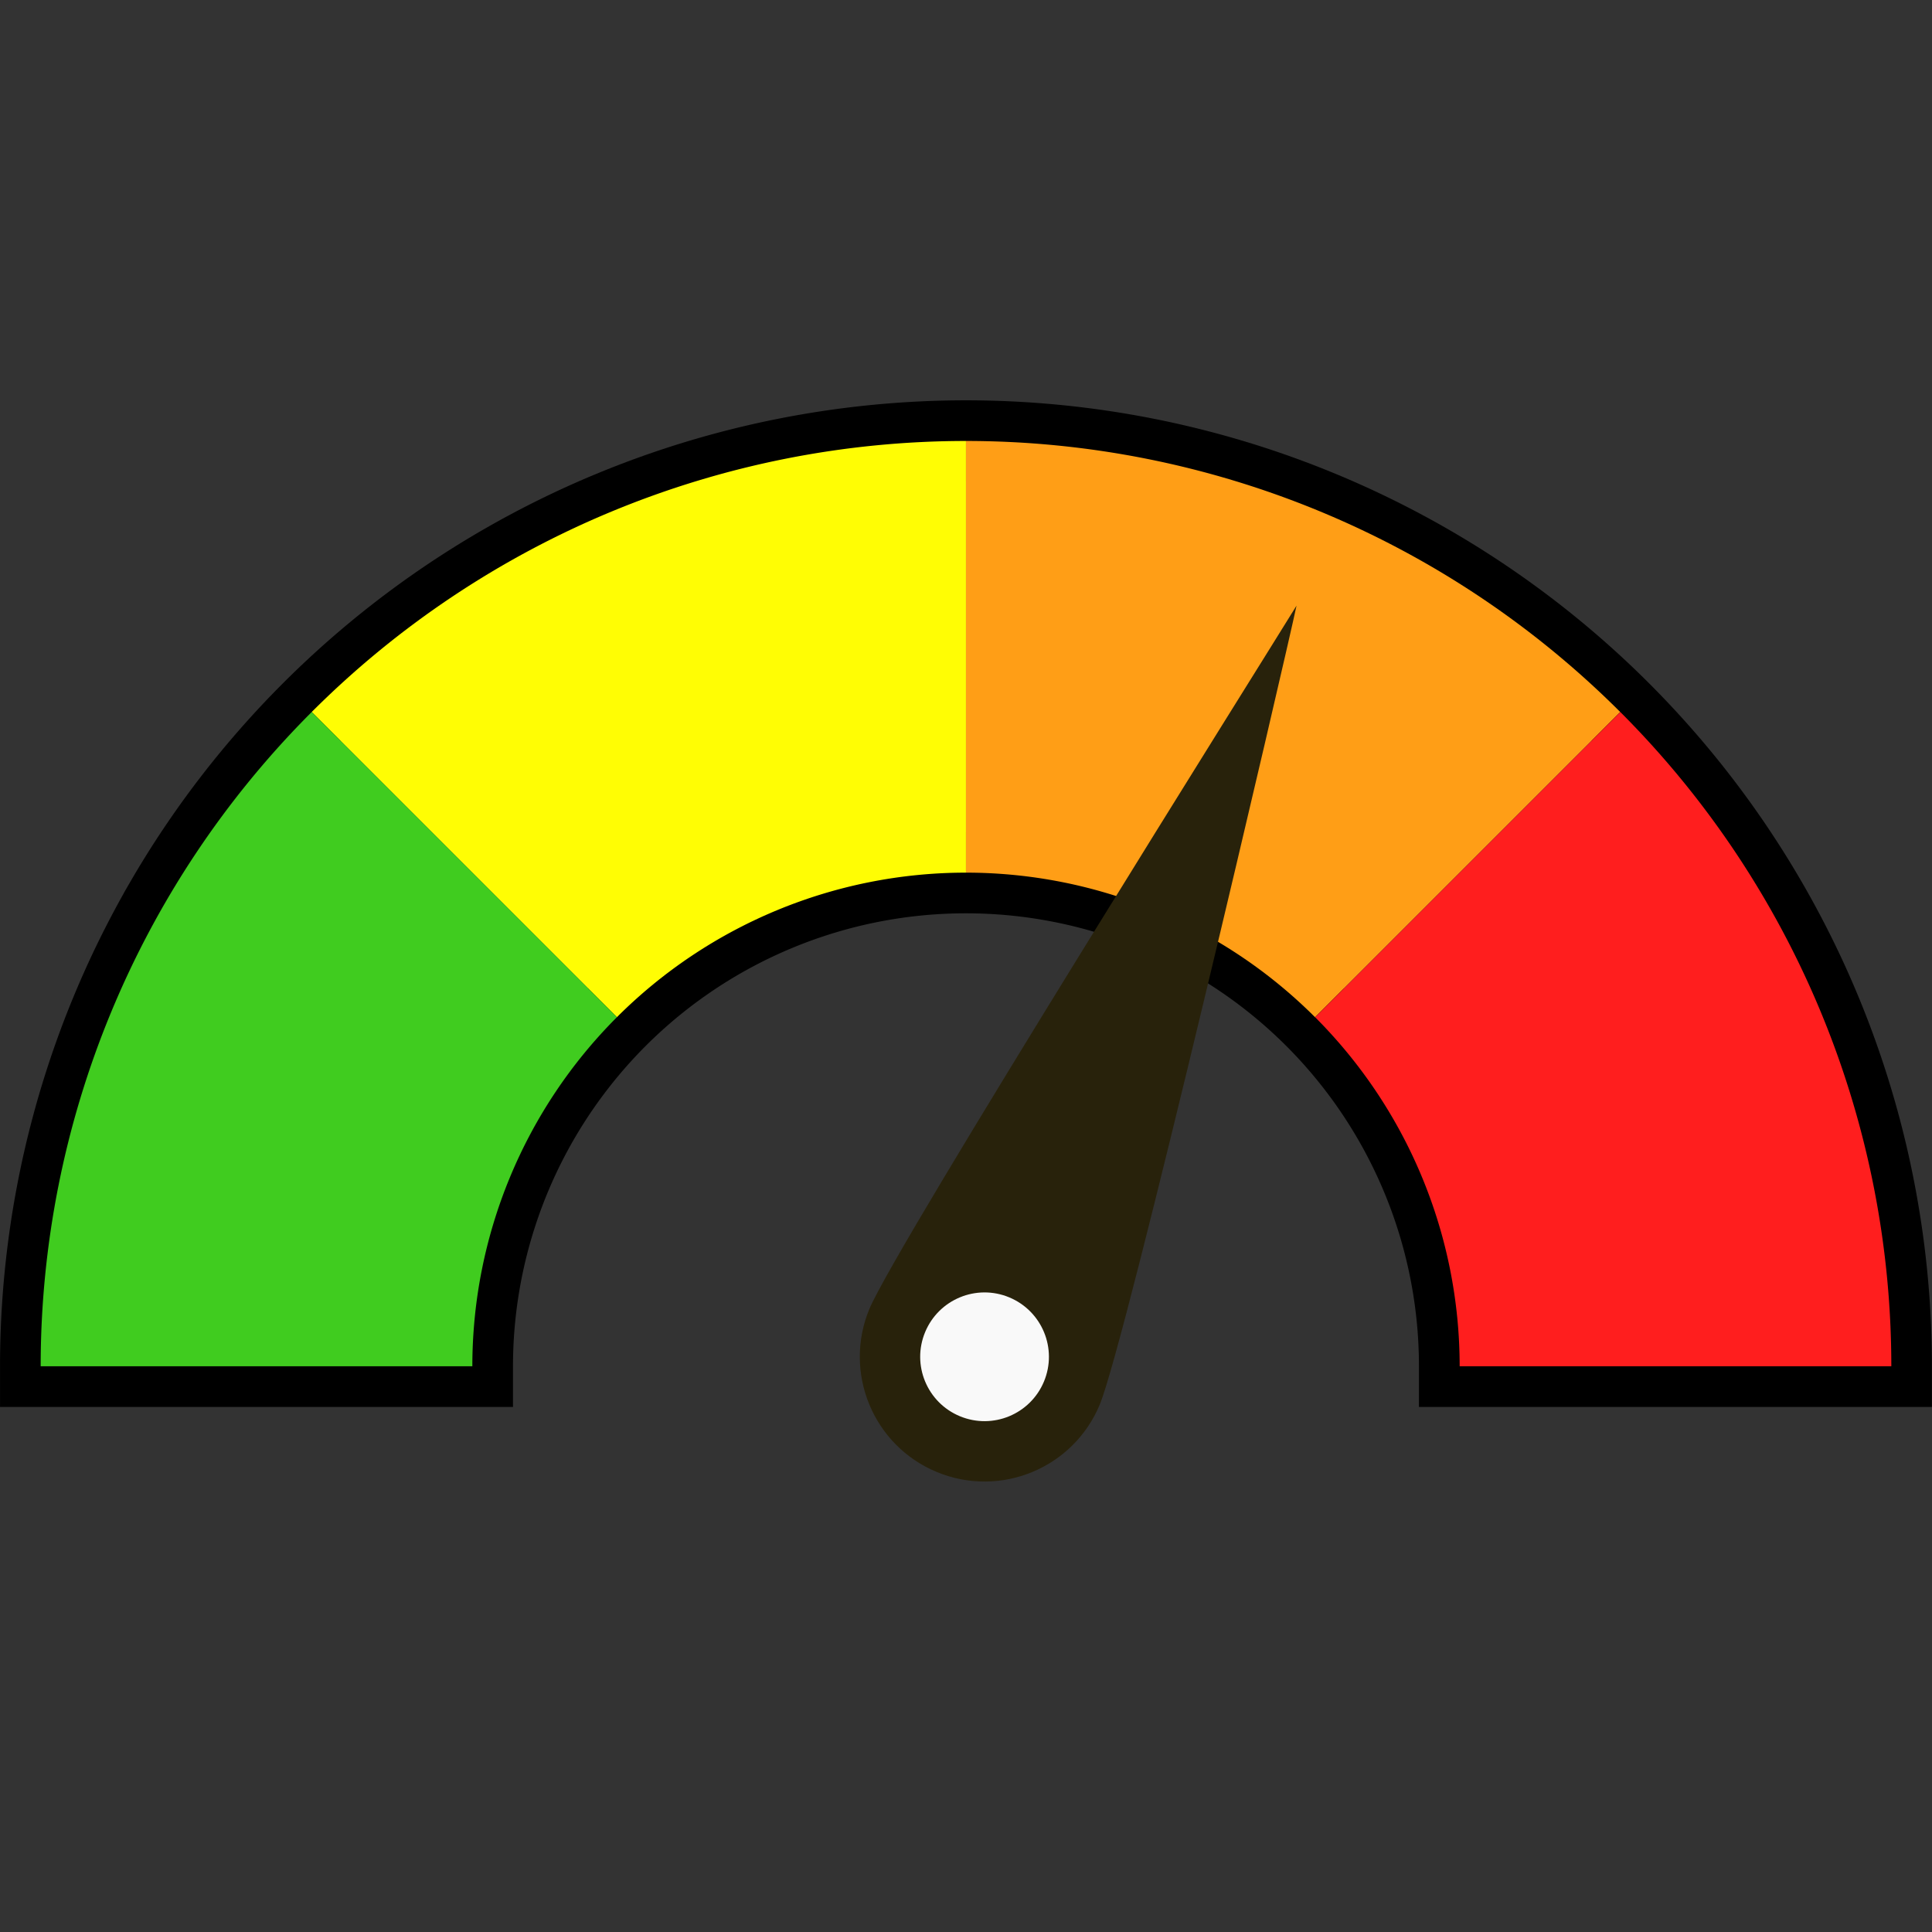
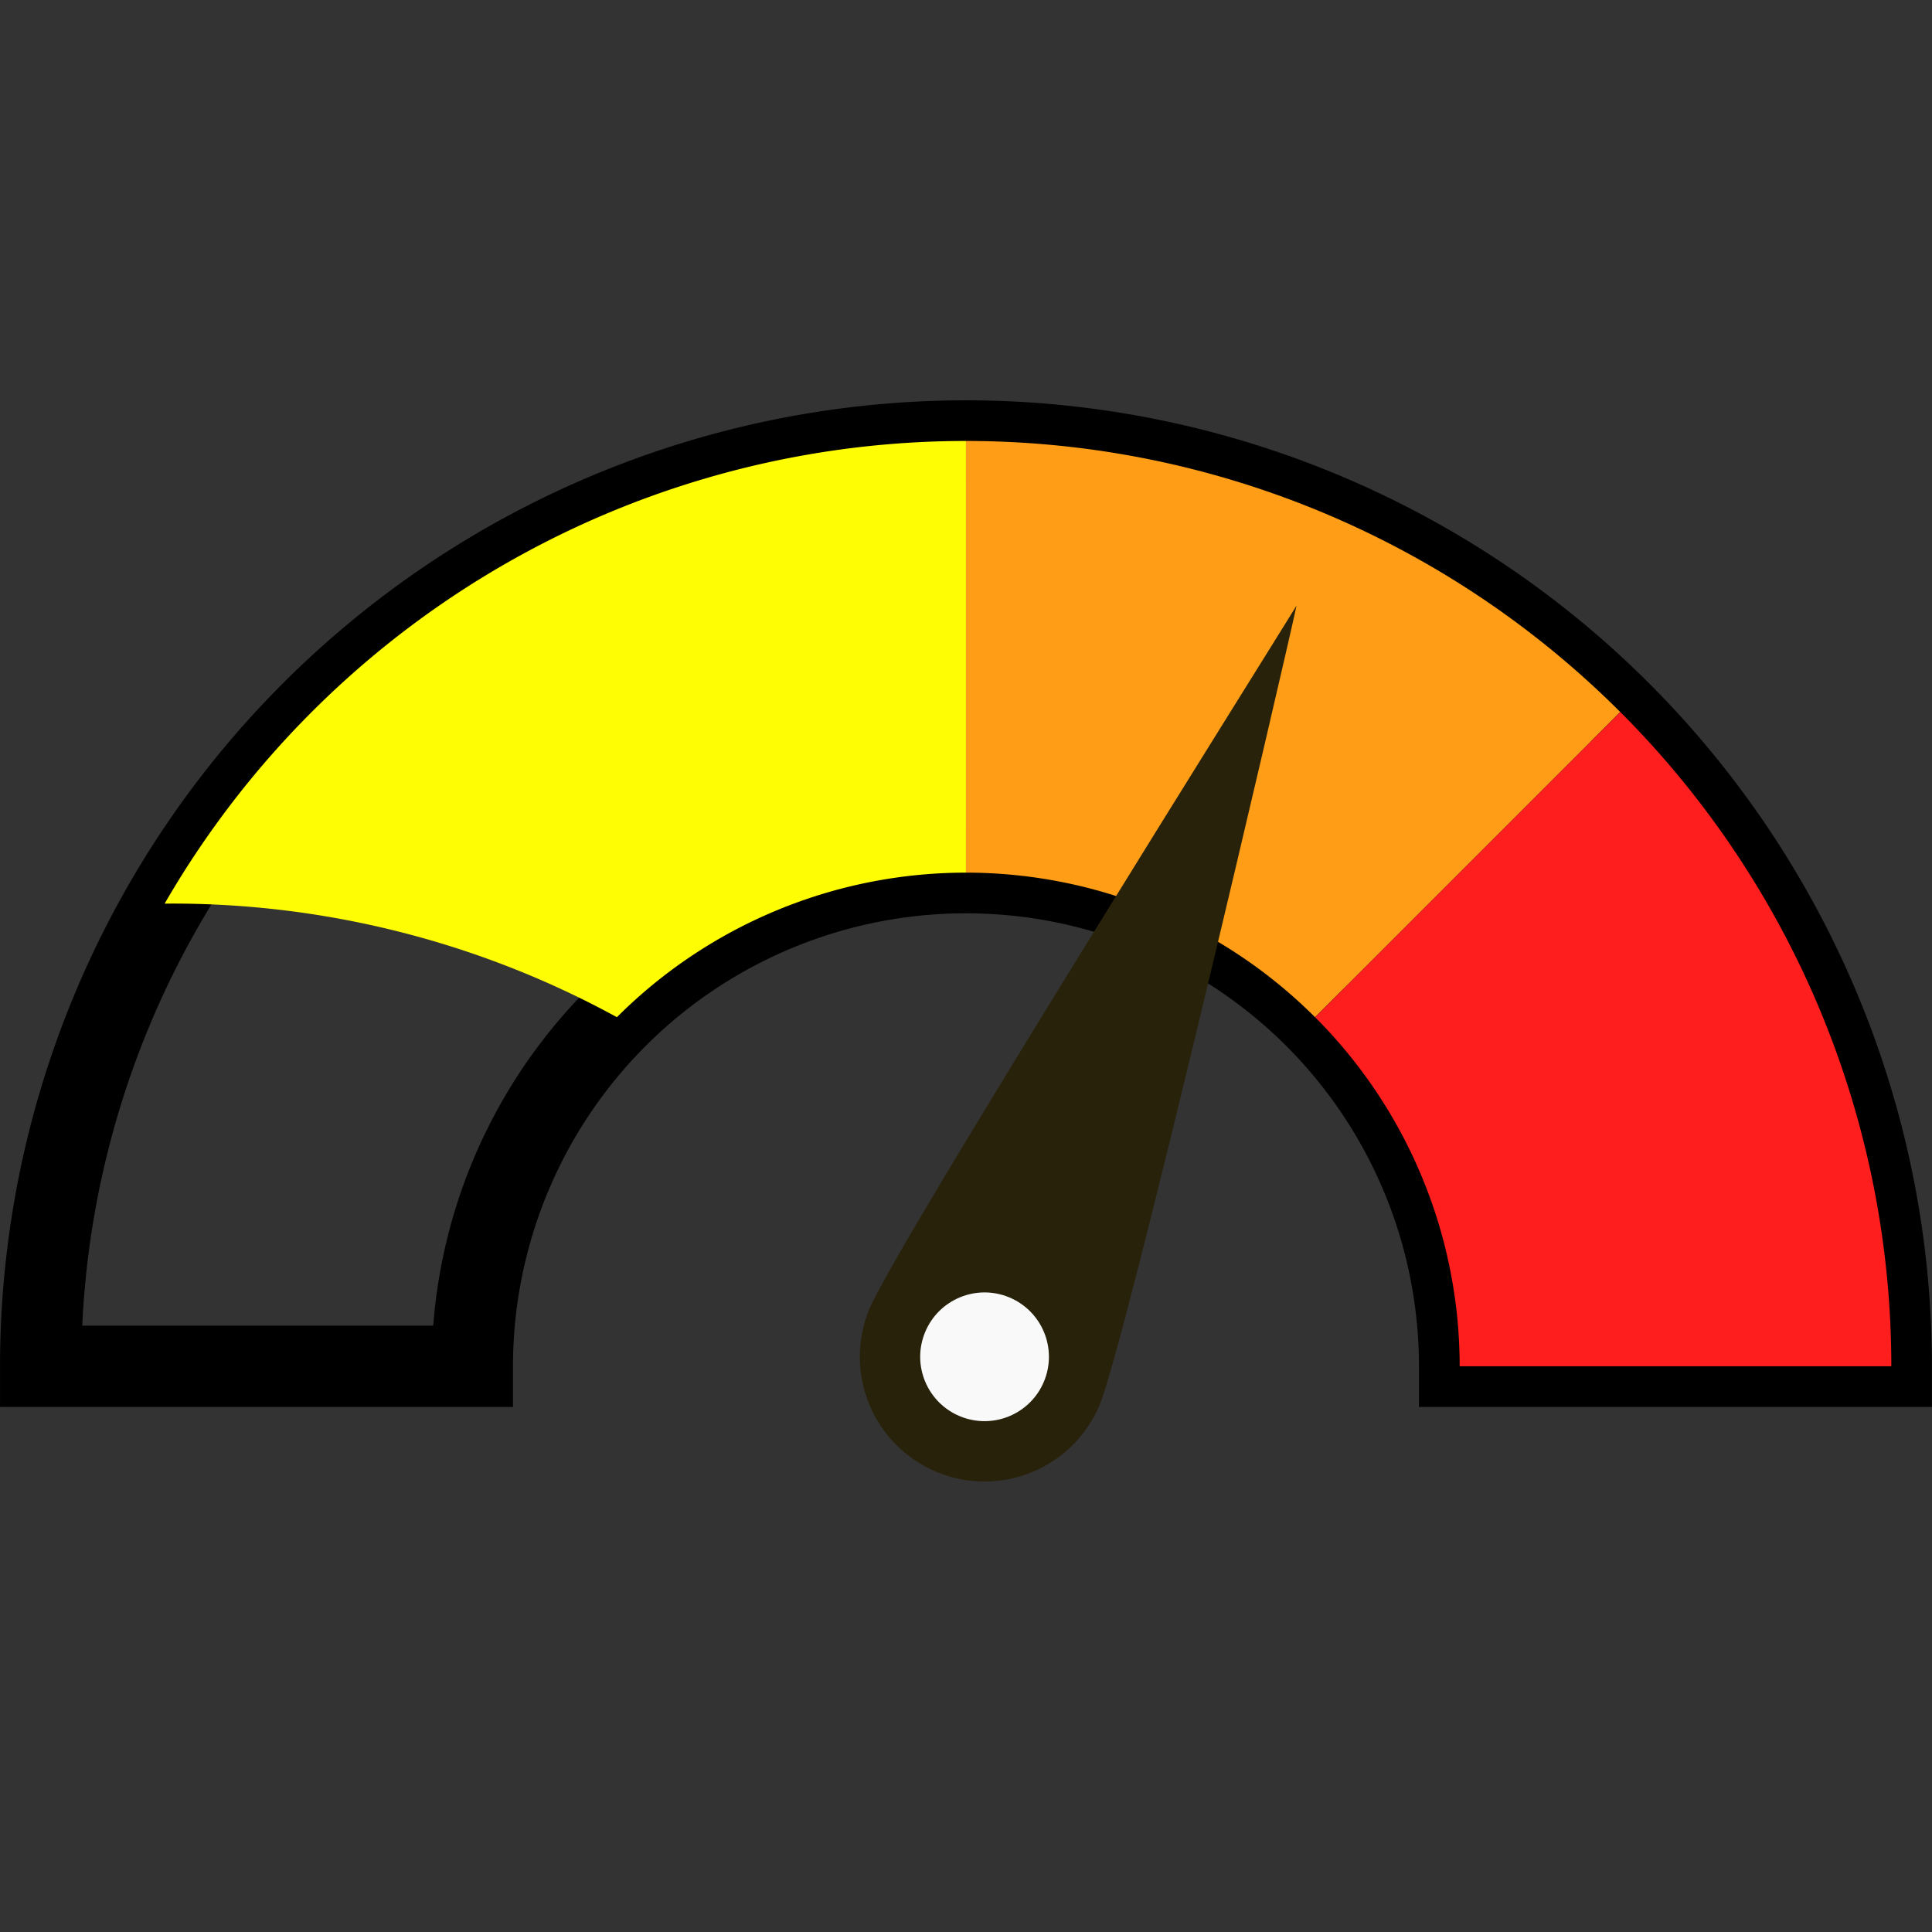
<svg xmlns="http://www.w3.org/2000/svg" xmlns:ns1="http://www.inkscape.org/namespaces/inkscape" xmlns:ns2="http://sodipodi.sourceforge.net/DTD/sodipodi-0.dtd" width="128" height="128" viewBox="0 0 33.867 33.867" version="1.1" id="svg1" ns1:version="1.4.2 (ebf0e94, 2025-05-08)" ns2:docname="Hard.svg" ns1:export-filename="Final\Hard_32.png" ns1:export-xdpi="24" ns1:export-ydpi="24" xml:space="preserve">
  <rect x="0" y="0" width="33.867" height="33.867" fill="#333333" stroke="none" />
  <ns2:namedview id="namedview1" pagecolor="#ffffff" bordercolor="#999999" borderopacity="1" ns1:showpageshadow="0" ns1:pageopacity="0" ns1:pagecheckerboard="0" ns1:deskcolor="#d1d1d1" ns1:document-units="mm" ns1:zoom="5.953125" ns1:cx="64" ns1:cy="64" ns1:window-width="1920" ns1:window-height="991" ns1:window-x="-9" ns1:window-y="-9" ns1:window-maximized="1" ns1:current-layer="layer1" />
  <defs id="defs1" />
  <g ns1:label="Layer 1" ns1:groupmode="layer" id="layer1">
    <path id="path5" style="fill:none;fill-opacity:1;stroke:#000000;stroke-width:1.425;stroke-linejoin:miter;stroke-dasharray:none;stroke-opacity:1;paint-order:stroke fill markers" d="m 16.933,7.73 a 16.221,16.221 0 0 0 -11.469,4.751 16.221,16.221 0 0 0 -2.578,3.359 16.221,16.221 0 0 0 0,4.95e-4 16.221,16.221 0 0 0 -1.62,3.912 16.221,16.221 0 0 0 -0.553,4.198 H 8.28 a 8.654,8.654 0 0 1 1.788,-5.268 8.654,8.654 0 0 1 0.746,-0.851 8.654,8.654 0 0 1 6.119,-2.534 8.654,8.654 0 0 1 6.119,2.534 8.654,8.654 0 0 1 2.534,6.119 h 7.567 A 16.221,16.221 0 0 0 32.601,19.752 16.221,16.221 0 0 0 31.919,17.743 16.221,16.221 0 0 0 29.802,14.076 16.221,16.221 0 0 0 28.403,12.481 16.221,16.221 0 0 0 16.933,7.73 Z" />
-     <path style="fill:#fffd04;fill-opacity:1;stroke-width:1.138;stroke-linejoin:bevel;paint-order:stroke fill markers" d="M 16.933,7.73 A 16.221,16.221 0 0 0 5.464,12.481 l 5.35,5.35 a 8.654,8.654 0 0 1 6.119,-2.534 z M 10.814,17.831 A 8.654,8.654 0 0 0 9.439,19.623 8.654,8.654 0 0 1 10.814,17.831 Z M 5.464,12.481 A 16.221,16.221 0 0 0 2.886,15.84 16.221,16.221 0 0 1 5.464,12.481 Z M 2.886,15.84 A 16.221,16.221 0 0 0 1.266,19.752 16.221,16.221 0 0 1 2.886,15.84 Z" id="path2" />
-     <path style="fill:#40cc1f;fill-opacity:1;stroke-width:1.138;stroke-linejoin:bevel;paint-order:stroke fill markers" d="M 5.464,12.481 A 16.221,16.221 0 0 0 0.713,23.95 H 8.28 a 8.654,8.654 0 0 1 2.534,-6.119 z" id="path6" />
+     <path style="fill:#fffd04;fill-opacity:1;stroke-width:1.138;stroke-linejoin:bevel;paint-order:stroke fill markers" d="M 16.933,7.73 A 16.221,16.221 0 0 0 5.464,12.481 l 5.35,5.35 a 8.654,8.654 0 0 1 6.119,-2.534 z M 10.814,17.831 A 8.654,8.654 0 0 0 9.439,19.623 8.654,8.654 0 0 1 10.814,17.831 Z A 16.221,16.221 0 0 0 2.886,15.84 16.221,16.221 0 0 1 5.464,12.481 Z M 2.886,15.84 A 16.221,16.221 0 0 0 1.266,19.752 16.221,16.221 0 0 1 2.886,15.84 Z" id="path2" />
    <path style="fill:#ff9e16;fill-opacity:1;stroke-width:1.138;stroke-linejoin:bevel;paint-order:stroke fill markers" d="m 16.933,7.73 a 16.221,16.221 0 0 1 11.469,4.751 l -5.35,5.35 a 8.654,8.654 0 0 0 -6.119,-2.534 z m 6.119,10.101 a 8.654,8.654 0 0 1 1.375,1.792 8.654,8.654 0 0 0 -1.375,-1.792 z m 5.35,-5.35 a 16.221,16.221 0 0 1 2.578,3.359 16.221,16.221 0 0 0 -2.578,-3.359 z m 2.578,3.359 a 16.221,16.221 0 0 1 1.62,3.912 16.221,16.221 0 0 0 -1.62,-3.912 z" id="path8" />
    <path style="fill:#ff1e1e;fill-opacity:1;stroke-width:1.138;stroke-linejoin:bevel;paint-order:stroke fill markers" d="m 28.403,12.481 a 16.221,16.221 0 0 1 4.751,11.469 h -7.567 a 8.654,8.654 0 0 0 -2.534,-6.119 z" id="path9" />
    <g id="g21" ns1:transform-center-y="-5.7291812" transform="matrix(1.435,0.596,-0.596,1.435,3.052,-10.607)" ns1:transform-center-x="-1.7143618">
      <path id="path21" style="fill:#28220b;stroke-width:0.069;stroke-linejoin:bevel;paint-order:stroke fill markers" d="m 15.526,16.933 c 0,0.777 0.63,1.407 1.407,1.407 0.777,0 1.407,-0.63 1.407,-1.407 0,-0.777 -1.296,-8.582 -1.407,-9.176 -0.095,0.602 -1.407,8.399 -1.407,9.176" ns2:nodetypes="csscc" />
      <circle style="fill:#f9f9f9;stroke-width:0.035;stroke-linejoin:bevel;paint-order:stroke fill markers" id="circle21" cx="16.933" cy="16.933" r="0.726" />
    </g>
  </g>
</svg>